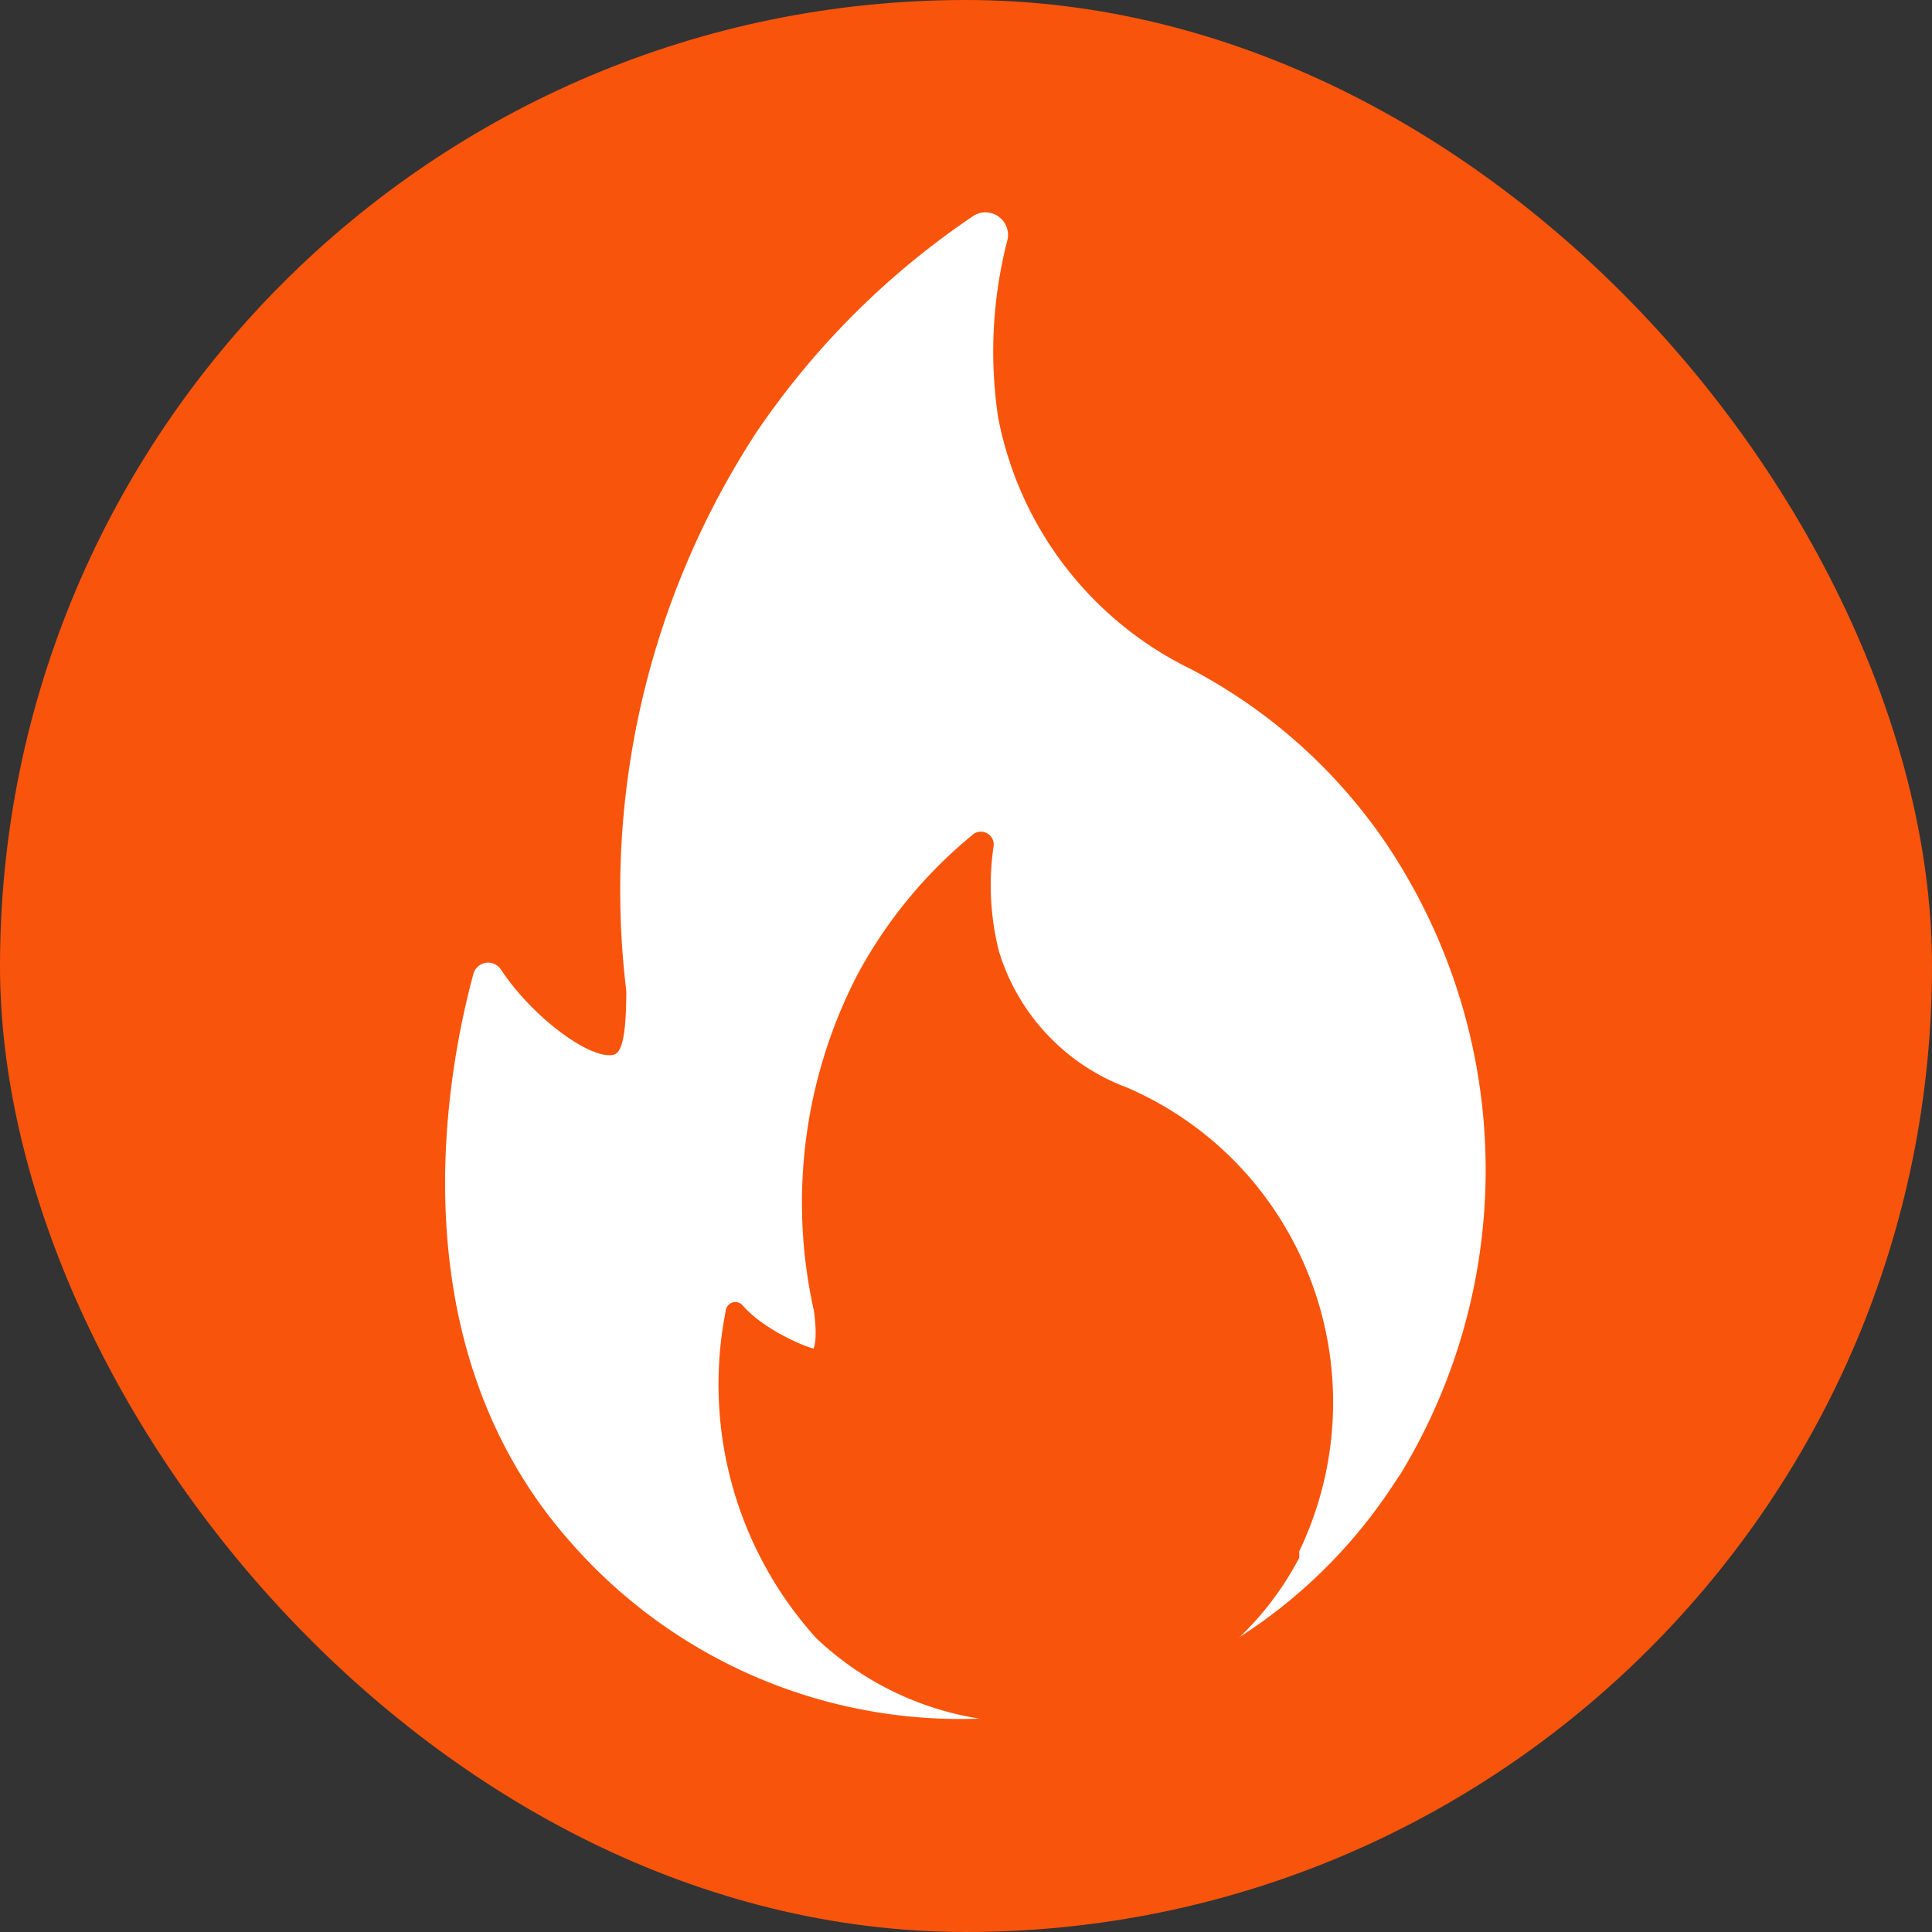
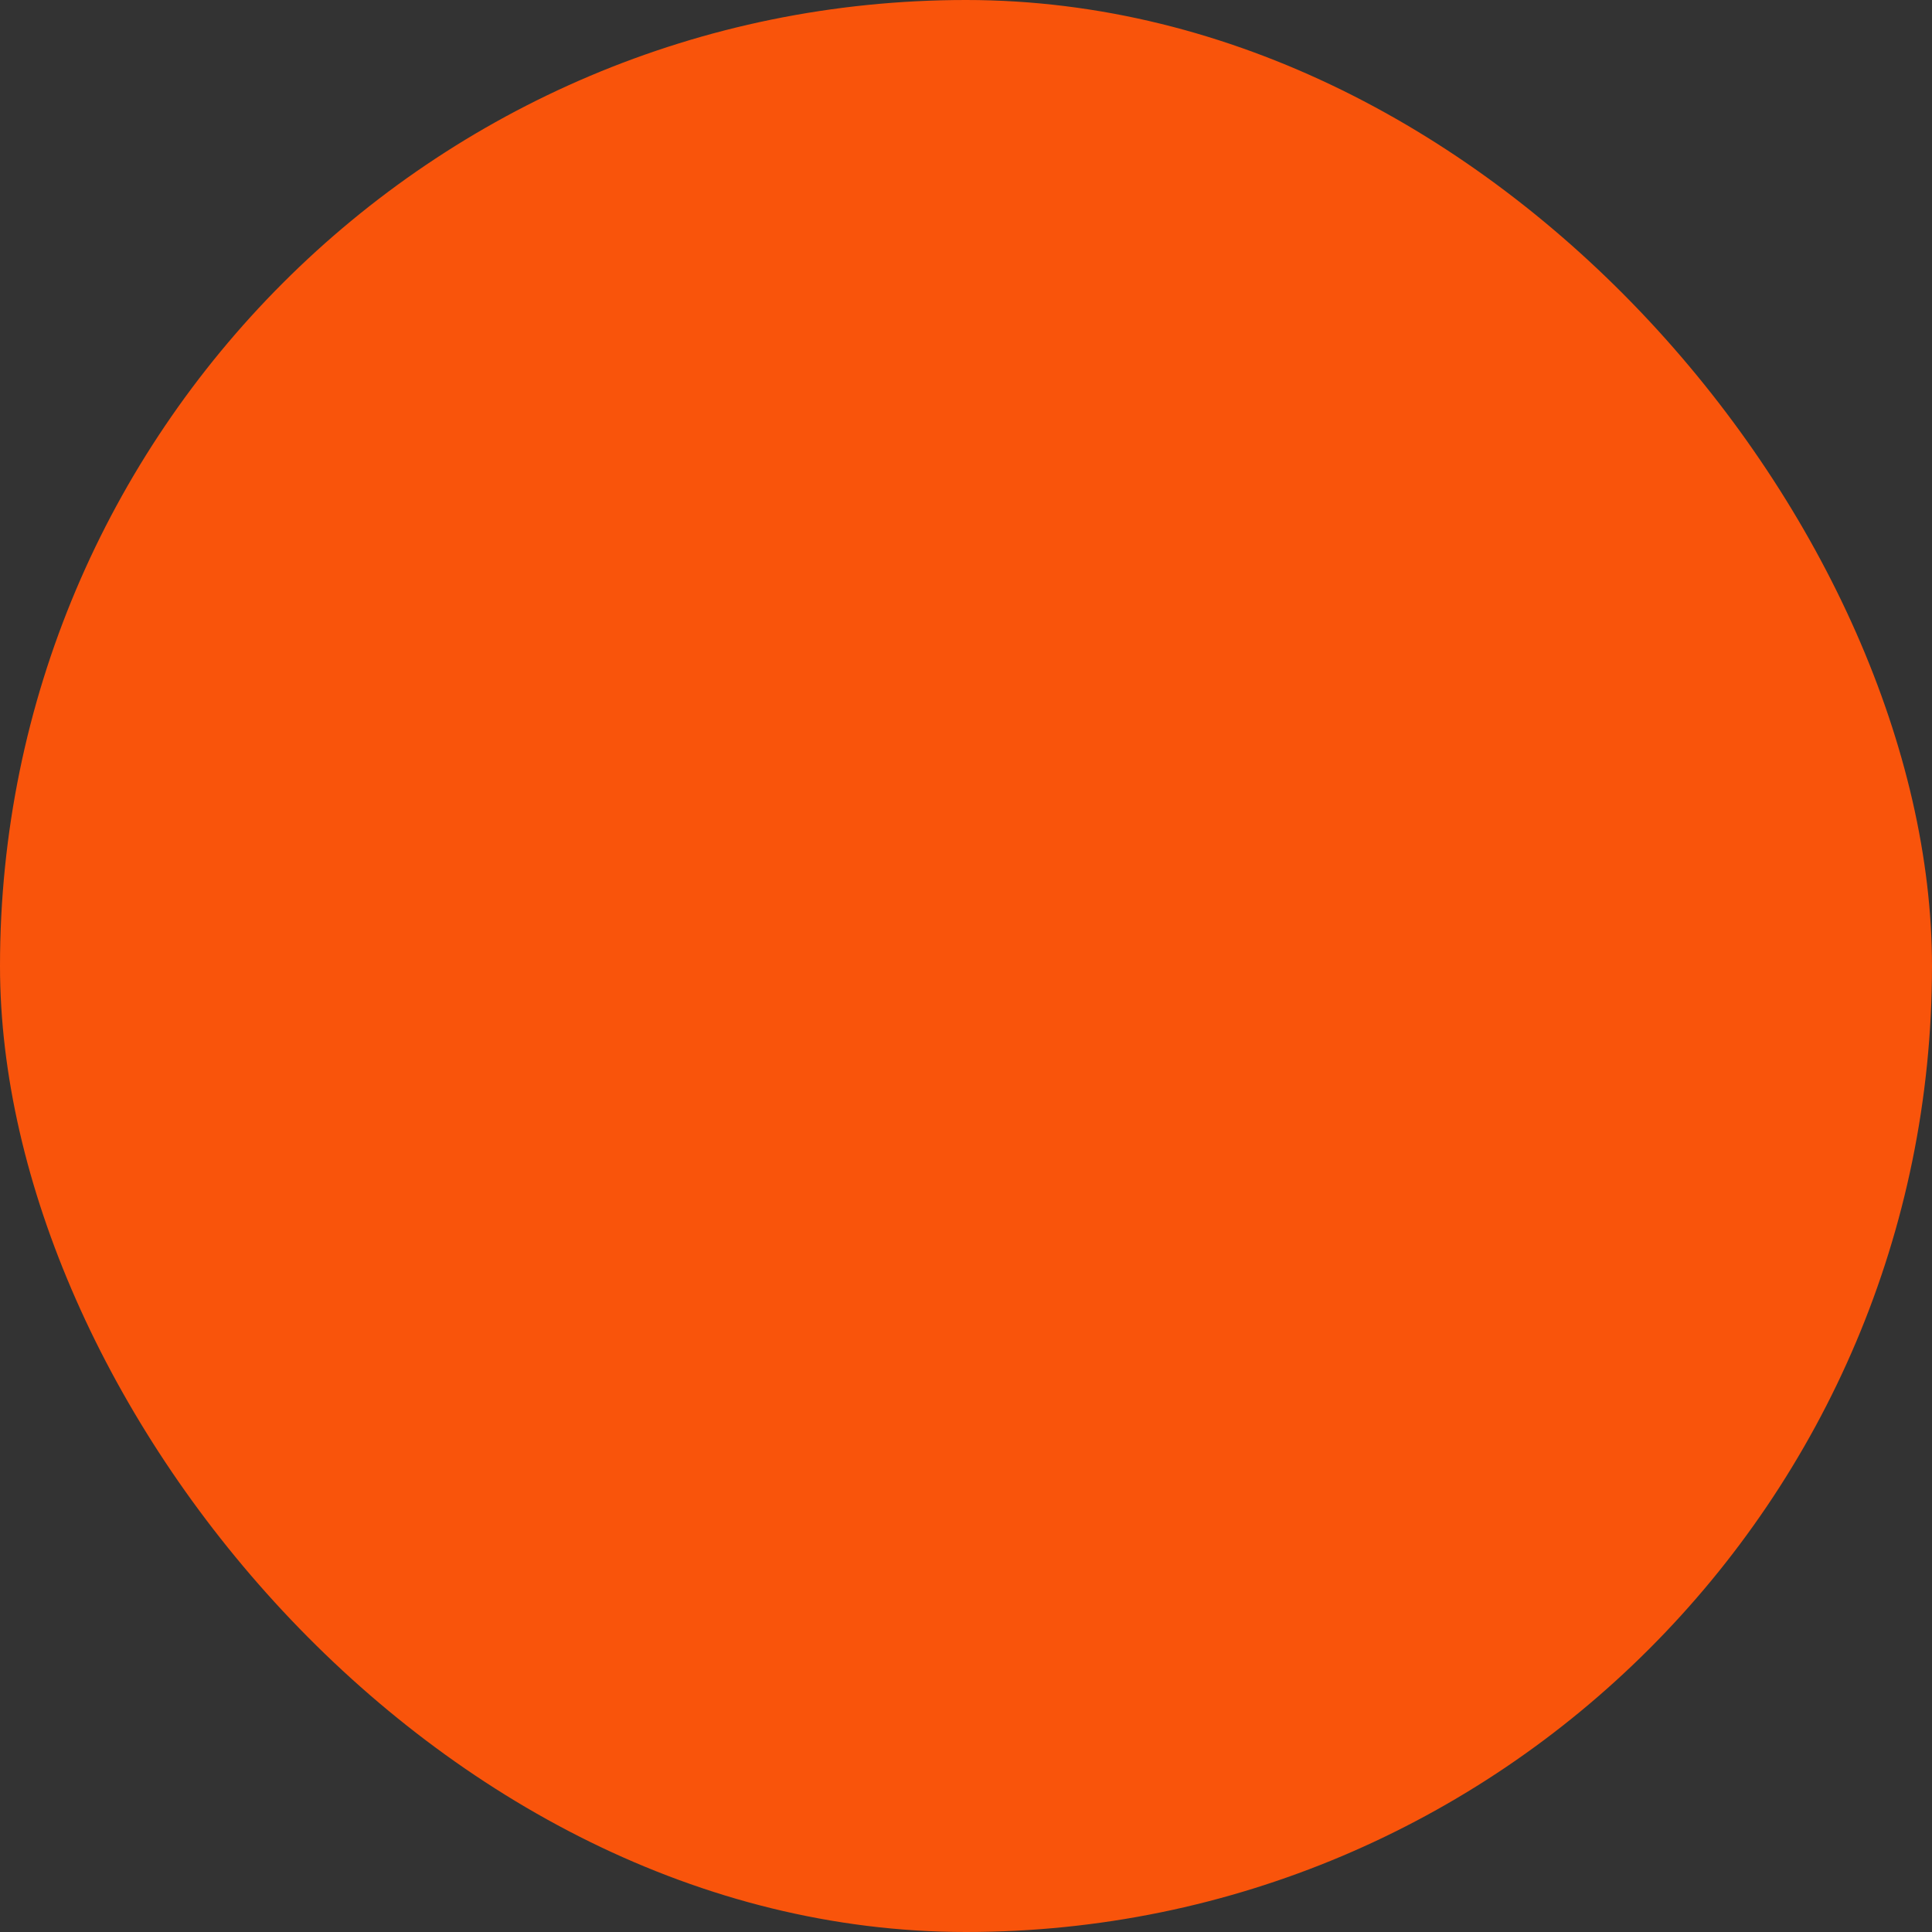
<svg xmlns="http://www.w3.org/2000/svg" id="Слой_1" data-name="Слой 1" width="24" height="24" viewBox="0 0 24 24">
  <rect x="0" y="0" width="24" height="24" fill="#333333" stroke="none" />
  <defs>
    <style>.cls-1{fill:#f9540b;}.cls-2{fill:#fff;}</style>
  </defs>
  <rect class="cls-1" width="24" height="24" rx="12" />
-   <path class="cls-2" d="M12.51,3a.28.28,0,0,0-.43-.31A10,10,0,0,0,9.39,5.38a10.41,10.41,0,0,0-1.61,6.93c0,.62-.07.76-.15.79-.27.08-1-.44-1.41-1.06a.19.19,0,0,0-.34.06c-.31,1.15-1,4.57,1.21,7.06a6.43,6.43,0,0,0,10.24-.75l.08-.12a7.27,7.27,0,0,0-.21-7.84,6.69,6.69,0,0,0-2.41-2.14A4.4,4.4,0,0,1,12.4,5.19,5.52,5.52,0,0,1,12.51,3Z" />
-   <path class="cls-1" d="M12.34,10.53a.16.16,0,0,0-.27-.15,5.8,5.8,0,0,0-1.42,1.73,6.16,6.16,0,0,0-.54,4.17c.05.36,0,.45,0,.47s-.6-.2-.89-.54a.12.12,0,0,0-.2.05,4.7,4.7,0,0,0,1.12,4.09,3.81,3.81,0,0,0,6-1s0,0,0-.08a4.28,4.28,0,0,0-.58-4.6A4.22,4.22,0,0,0,14,13.51a2.62,2.62,0,0,1-1.59-1.69A3.35,3.35,0,0,1,12.34,10.53Z" />
</svg>